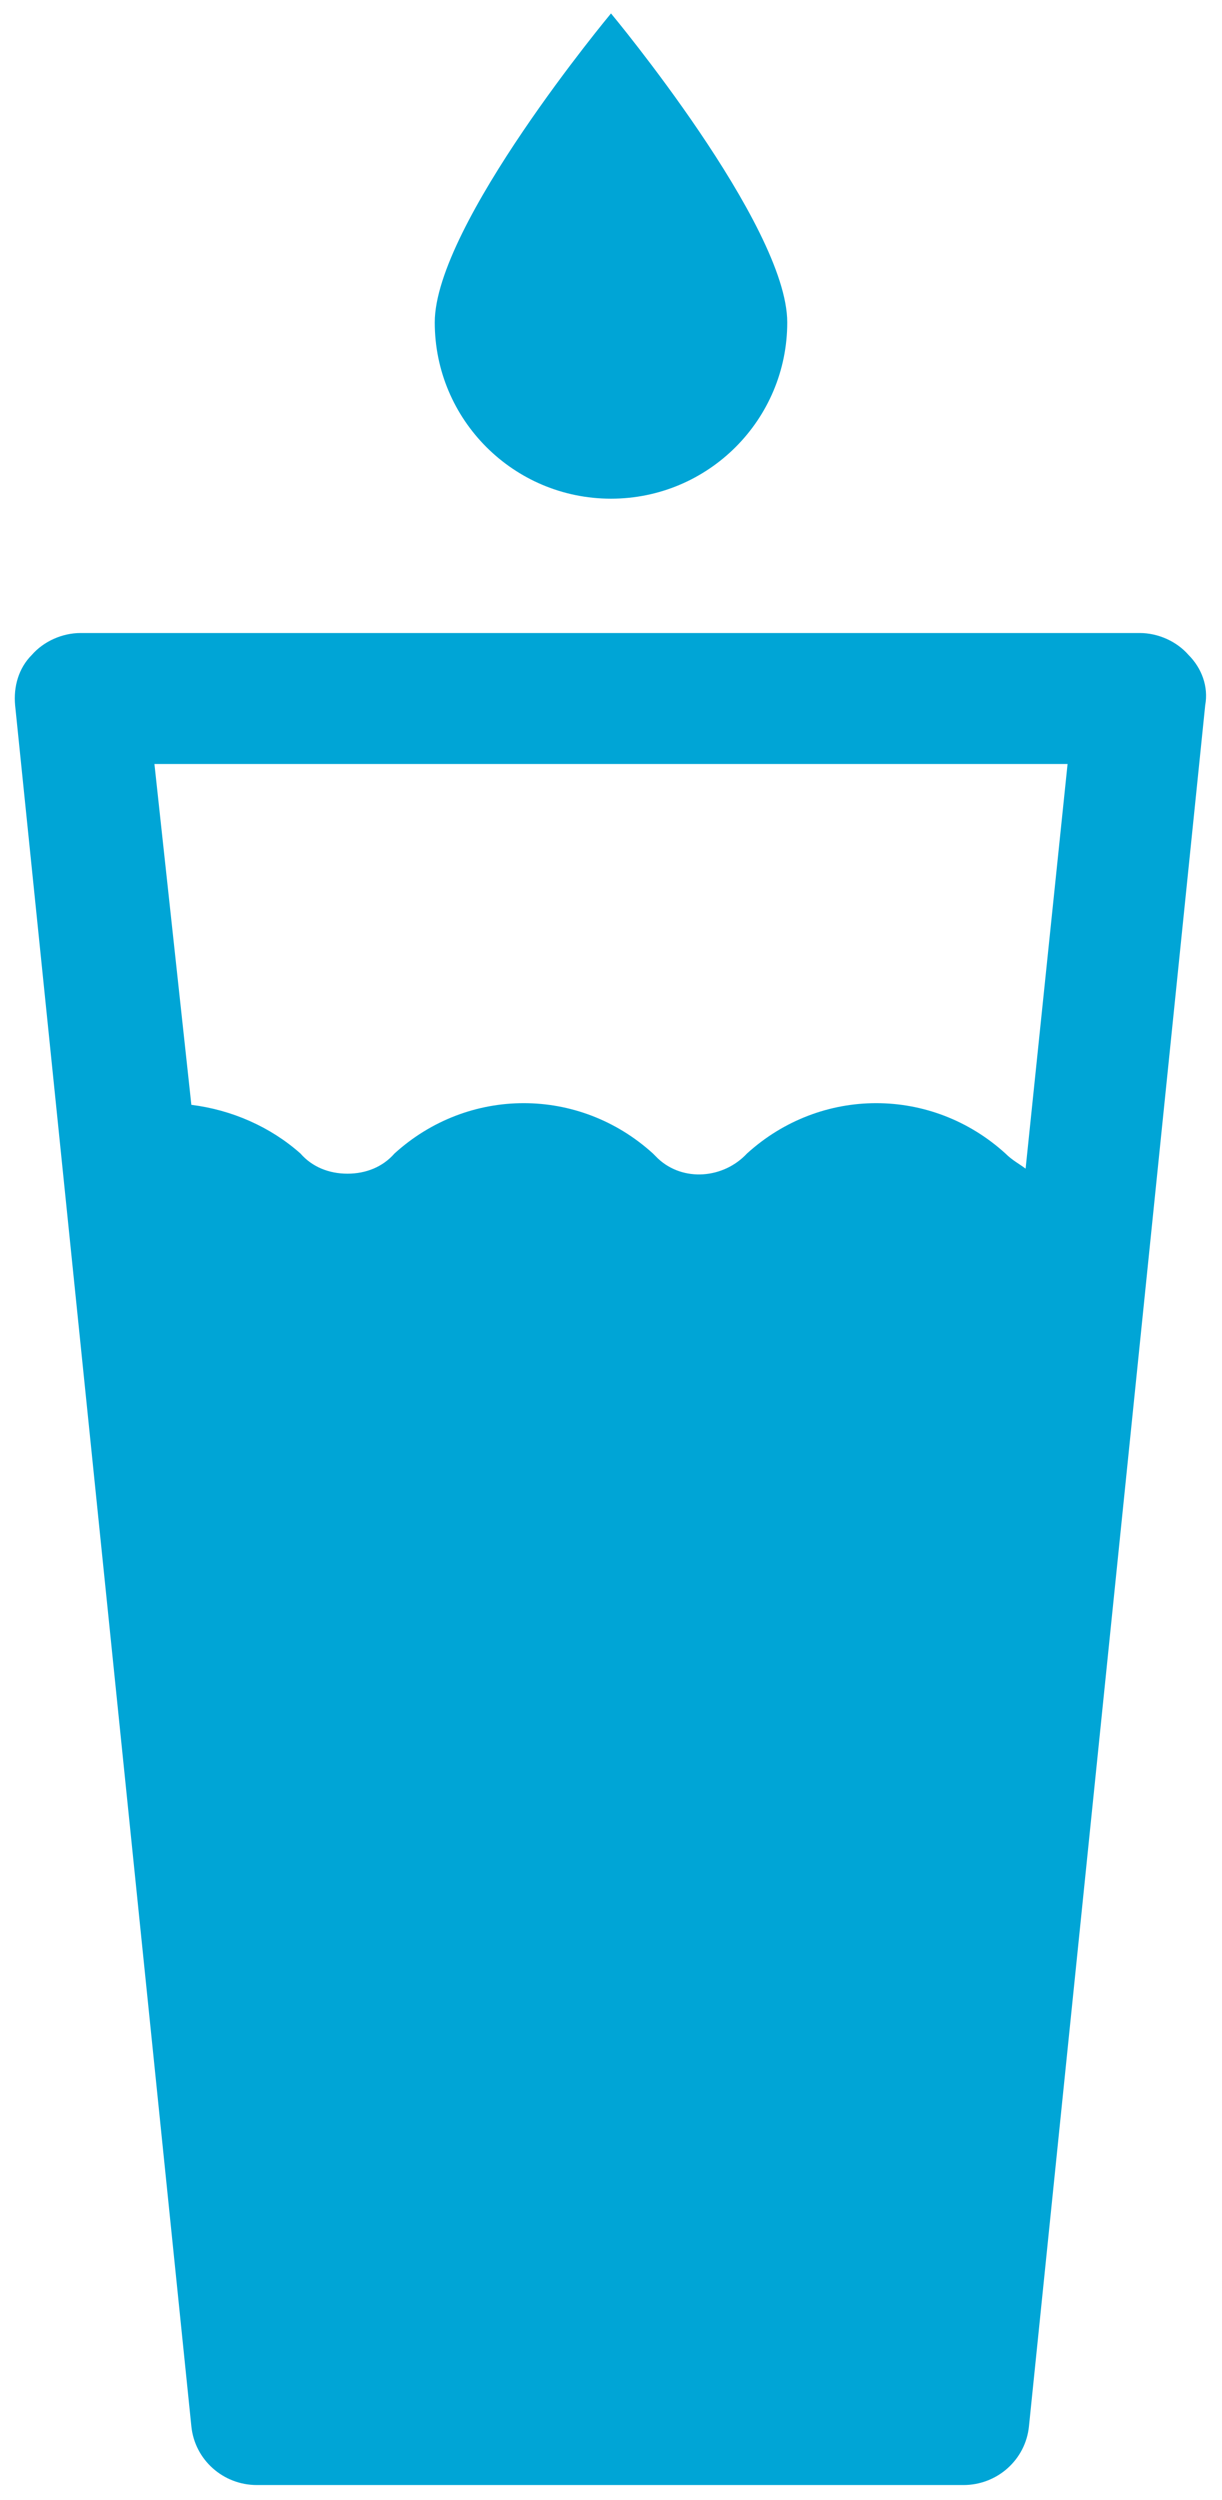
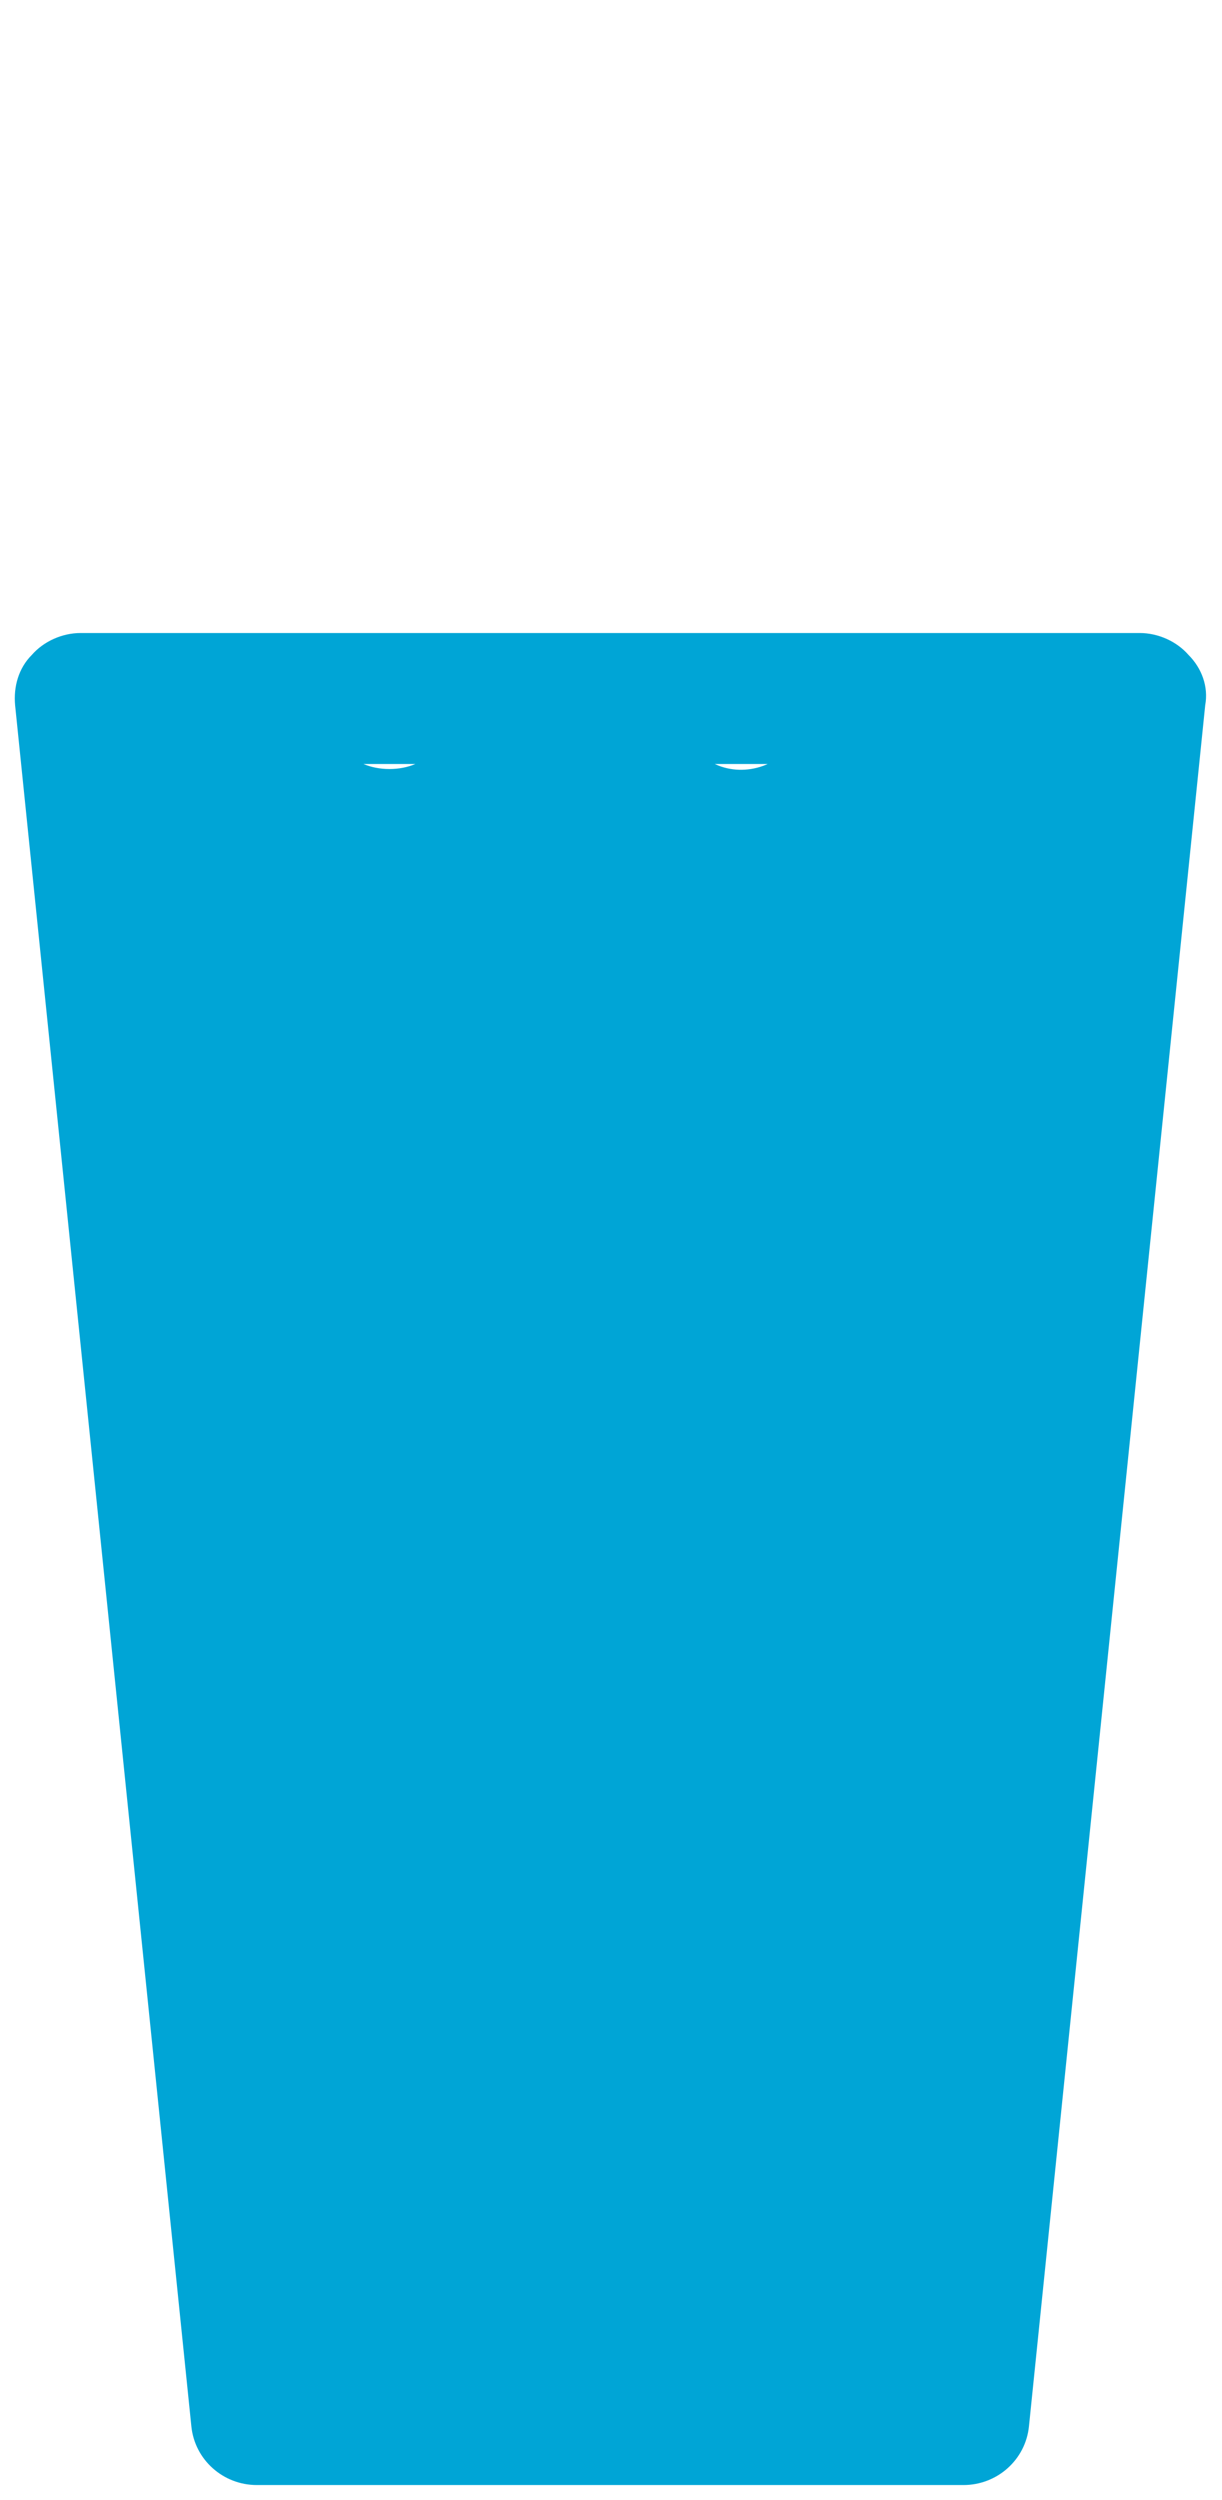
<svg xmlns="http://www.w3.org/2000/svg" version="1.1" id="Layer_1" x="0px" y="0px" viewBox="0 0 72.8 148.9" style="enable-background:new 0 0 72.8 148.9;" xml:space="preserve">
  <style type="text/css">
	.st0{fill:#00A5D6;}
</style>
  <g>
-     <path class="st0" d="M46.9,19.2c0,5.8-4.7,10.5-10.5,10.5c-5.8,0-10.5-4.7-10.5-10.5c0-5.8,10.5-18.4,10.5-18.4   S46.9,13.4,46.9,19.2" />
-     <path class="st0" d="M63.6,45.5l-2.5,24.1c-0.4-0.3-0.8-0.5-1.2-0.9c-4.4-4-11-4-15.4,0c-1.4,1.5-3.8,1.7-5.3,0.3   c-0.1-0.1-0.2-0.2-0.3-0.3c-4.4-4-11-4-15.4,0c-0.7,0.8-1.7,1.2-2.8,1.2c-1.1,0-2.1-0.4-2.8-1.2c-1.8-1.6-4.1-2.6-6.5-2.9L9.2,45.5   H63.6z M70.8,39c-0.7-0.8-1.8-1.3-2.9-1.3H4.8c-1.1,0-2.2,0.5-2.9,1.3c-0.8,0.8-1.1,1.9-1,3l10.5,102.5c0.2,2,1.9,3.5,3.9,3.5h42.1   c2,0,3.7-1.5,3.9-3.5L71.8,42C72,40.9,71.6,39.8,70.8,39" />
+     <path class="st0" d="M63.6,45.5c-0.4-0.3-0.8-0.5-1.2-0.9c-4.4-4-11-4-15.4,0c-1.4,1.5-3.8,1.7-5.3,0.3   c-0.1-0.1-0.2-0.2-0.3-0.3c-4.4-4-11-4-15.4,0c-0.7,0.8-1.7,1.2-2.8,1.2c-1.1,0-2.1-0.4-2.8-1.2c-1.8-1.6-4.1-2.6-6.5-2.9L9.2,45.5   H63.6z M70.8,39c-0.7-0.8-1.8-1.3-2.9-1.3H4.8c-1.1,0-2.2,0.5-2.9,1.3c-0.8,0.8-1.1,1.9-1,3l10.5,102.5c0.2,2,1.9,3.5,3.9,3.5h42.1   c2,0,3.7-1.5,3.9-3.5L71.8,42C72,40.9,71.6,39.8,70.8,39" />
  </g>
</svg>